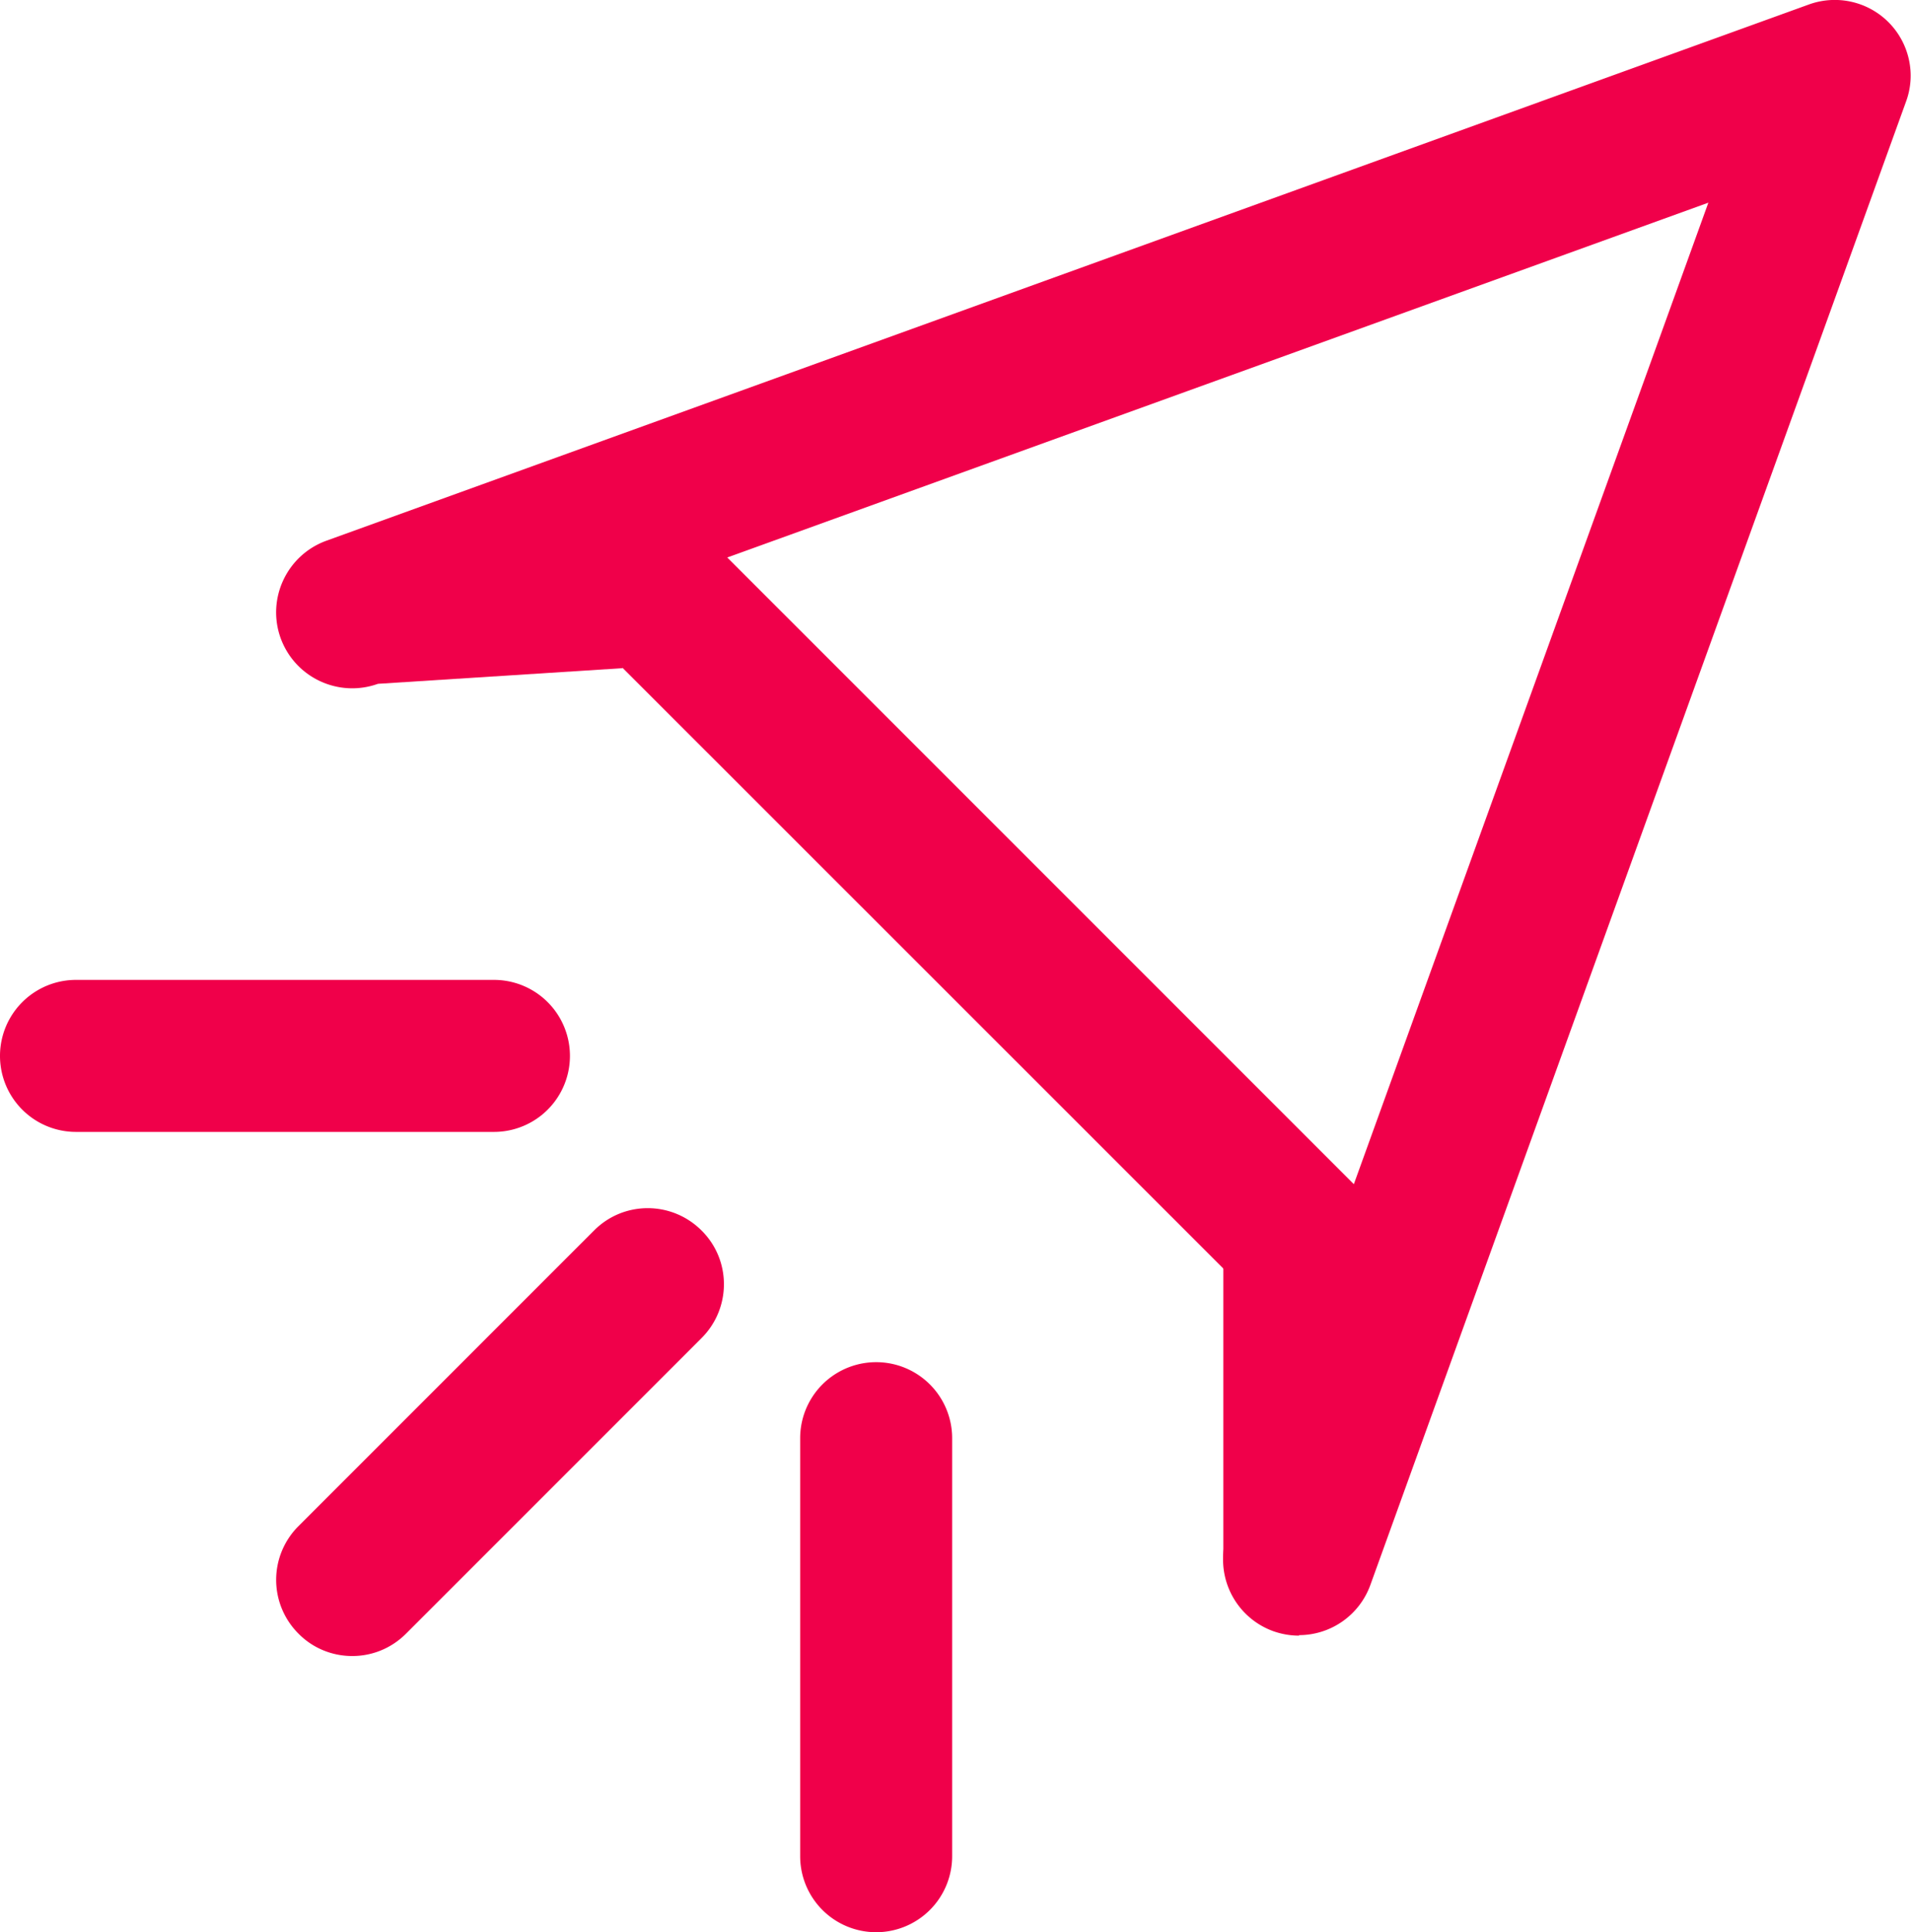
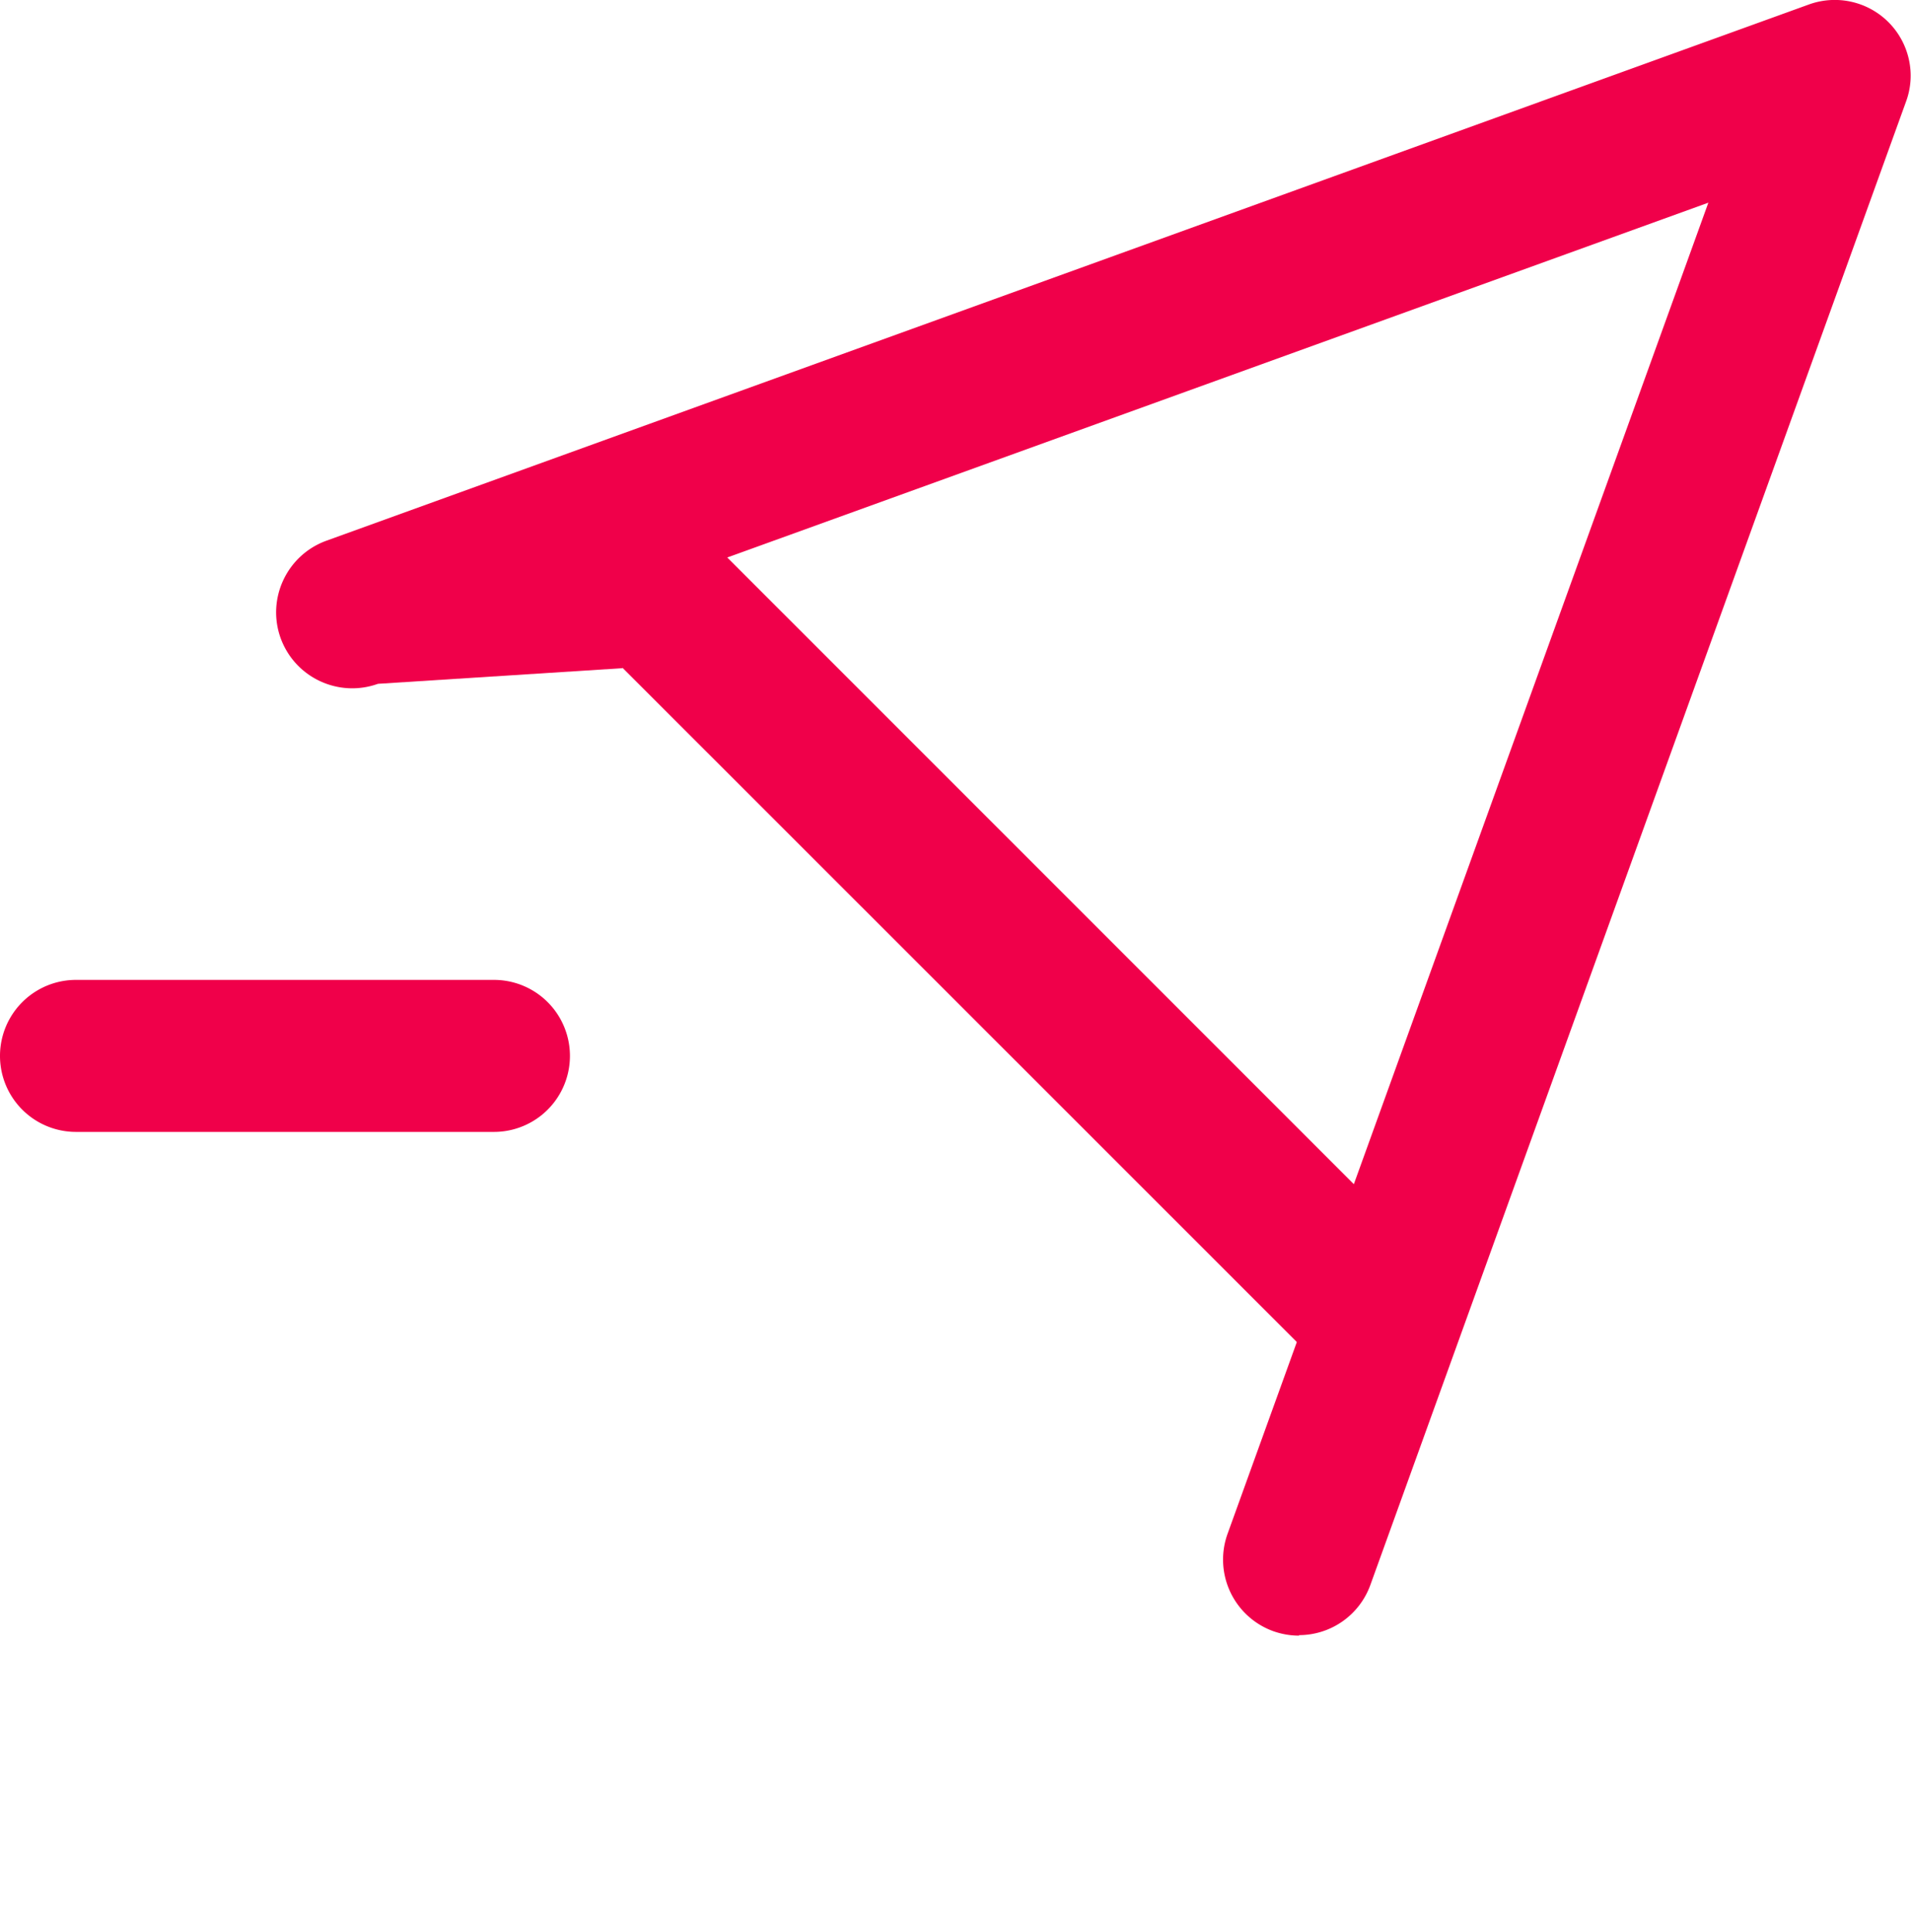
<svg xmlns="http://www.w3.org/2000/svg" data-bbox="0 -0.002 76.936 77.792" viewBox="0 0 76.95 77.79" data-type="color">
  <g>
    <path d="M55.3 55.85c-.78 0-1.57-.3-2.16-.9l-30.3-30.29a3.054 3.054 0 0 1 0-4.33c1.19-1.2 3.13-1.2 4.33 0l30.3 30.3c1.2 1.19 1.2 3.13 0 4.33-.6.6-1.38.9-2.16.9Z" fill="#f0004a" data-color="1" />
-     <path d="M14.18 66.67c-.78 0-1.57-.3-2.16-.9a3.054 3.054 0 0 1 0-4.33l11.9-11.9c1.19-1.2 3.13-1.2 4.33 0 1.2 1.19 1.2 3.13 0 4.33l-11.9 11.9c-.6.6-1.38.9-2.16.9Z" fill="#f0004a" data-color="1" />
-     <path d="M35.28 77.79a3.06 3.06 0 0 1-3.06-3.06V57.9a3.06 3.06 0 1 1 6.12 0v16.83a3.06 3.06 0 0 1-3.06 3.06" fill="#f0004a" data-color="1" />
    <path d="M19.89 45.57H3.06a3.06 3.06 0 1 1 0-6.12h16.83a3.06 3.06 0 1 1 0 6.12" fill="#f0004a" data-color="1" />
    <path d="M52.31 65.85c-.35 0-.7-.06-1.04-.18a3.065 3.065 0 0 1-1.84-3.92L68.79 8.16 15.22 27.53c-1.59.57-3.34-.25-3.92-1.84-.57-1.59.25-3.34 1.84-3.92L72.84.18a3.06 3.06 0 0 1 3.2.71c.84.84 1.12 2.09.71 3.2L55.18 63.81a3.06 3.06 0 0 1-2.88 2.02Z" fill="#f0004a" data-color="1" />
-     <path fill="#f0004a" d="M49.26 62.79V49.68l4.07 1.29z" data-color="1" />
    <path fill="#f0004a" d="m15.22 27.53 9.86-.63-2.13-4.37z" data-color="1" />
  </g>
</svg>